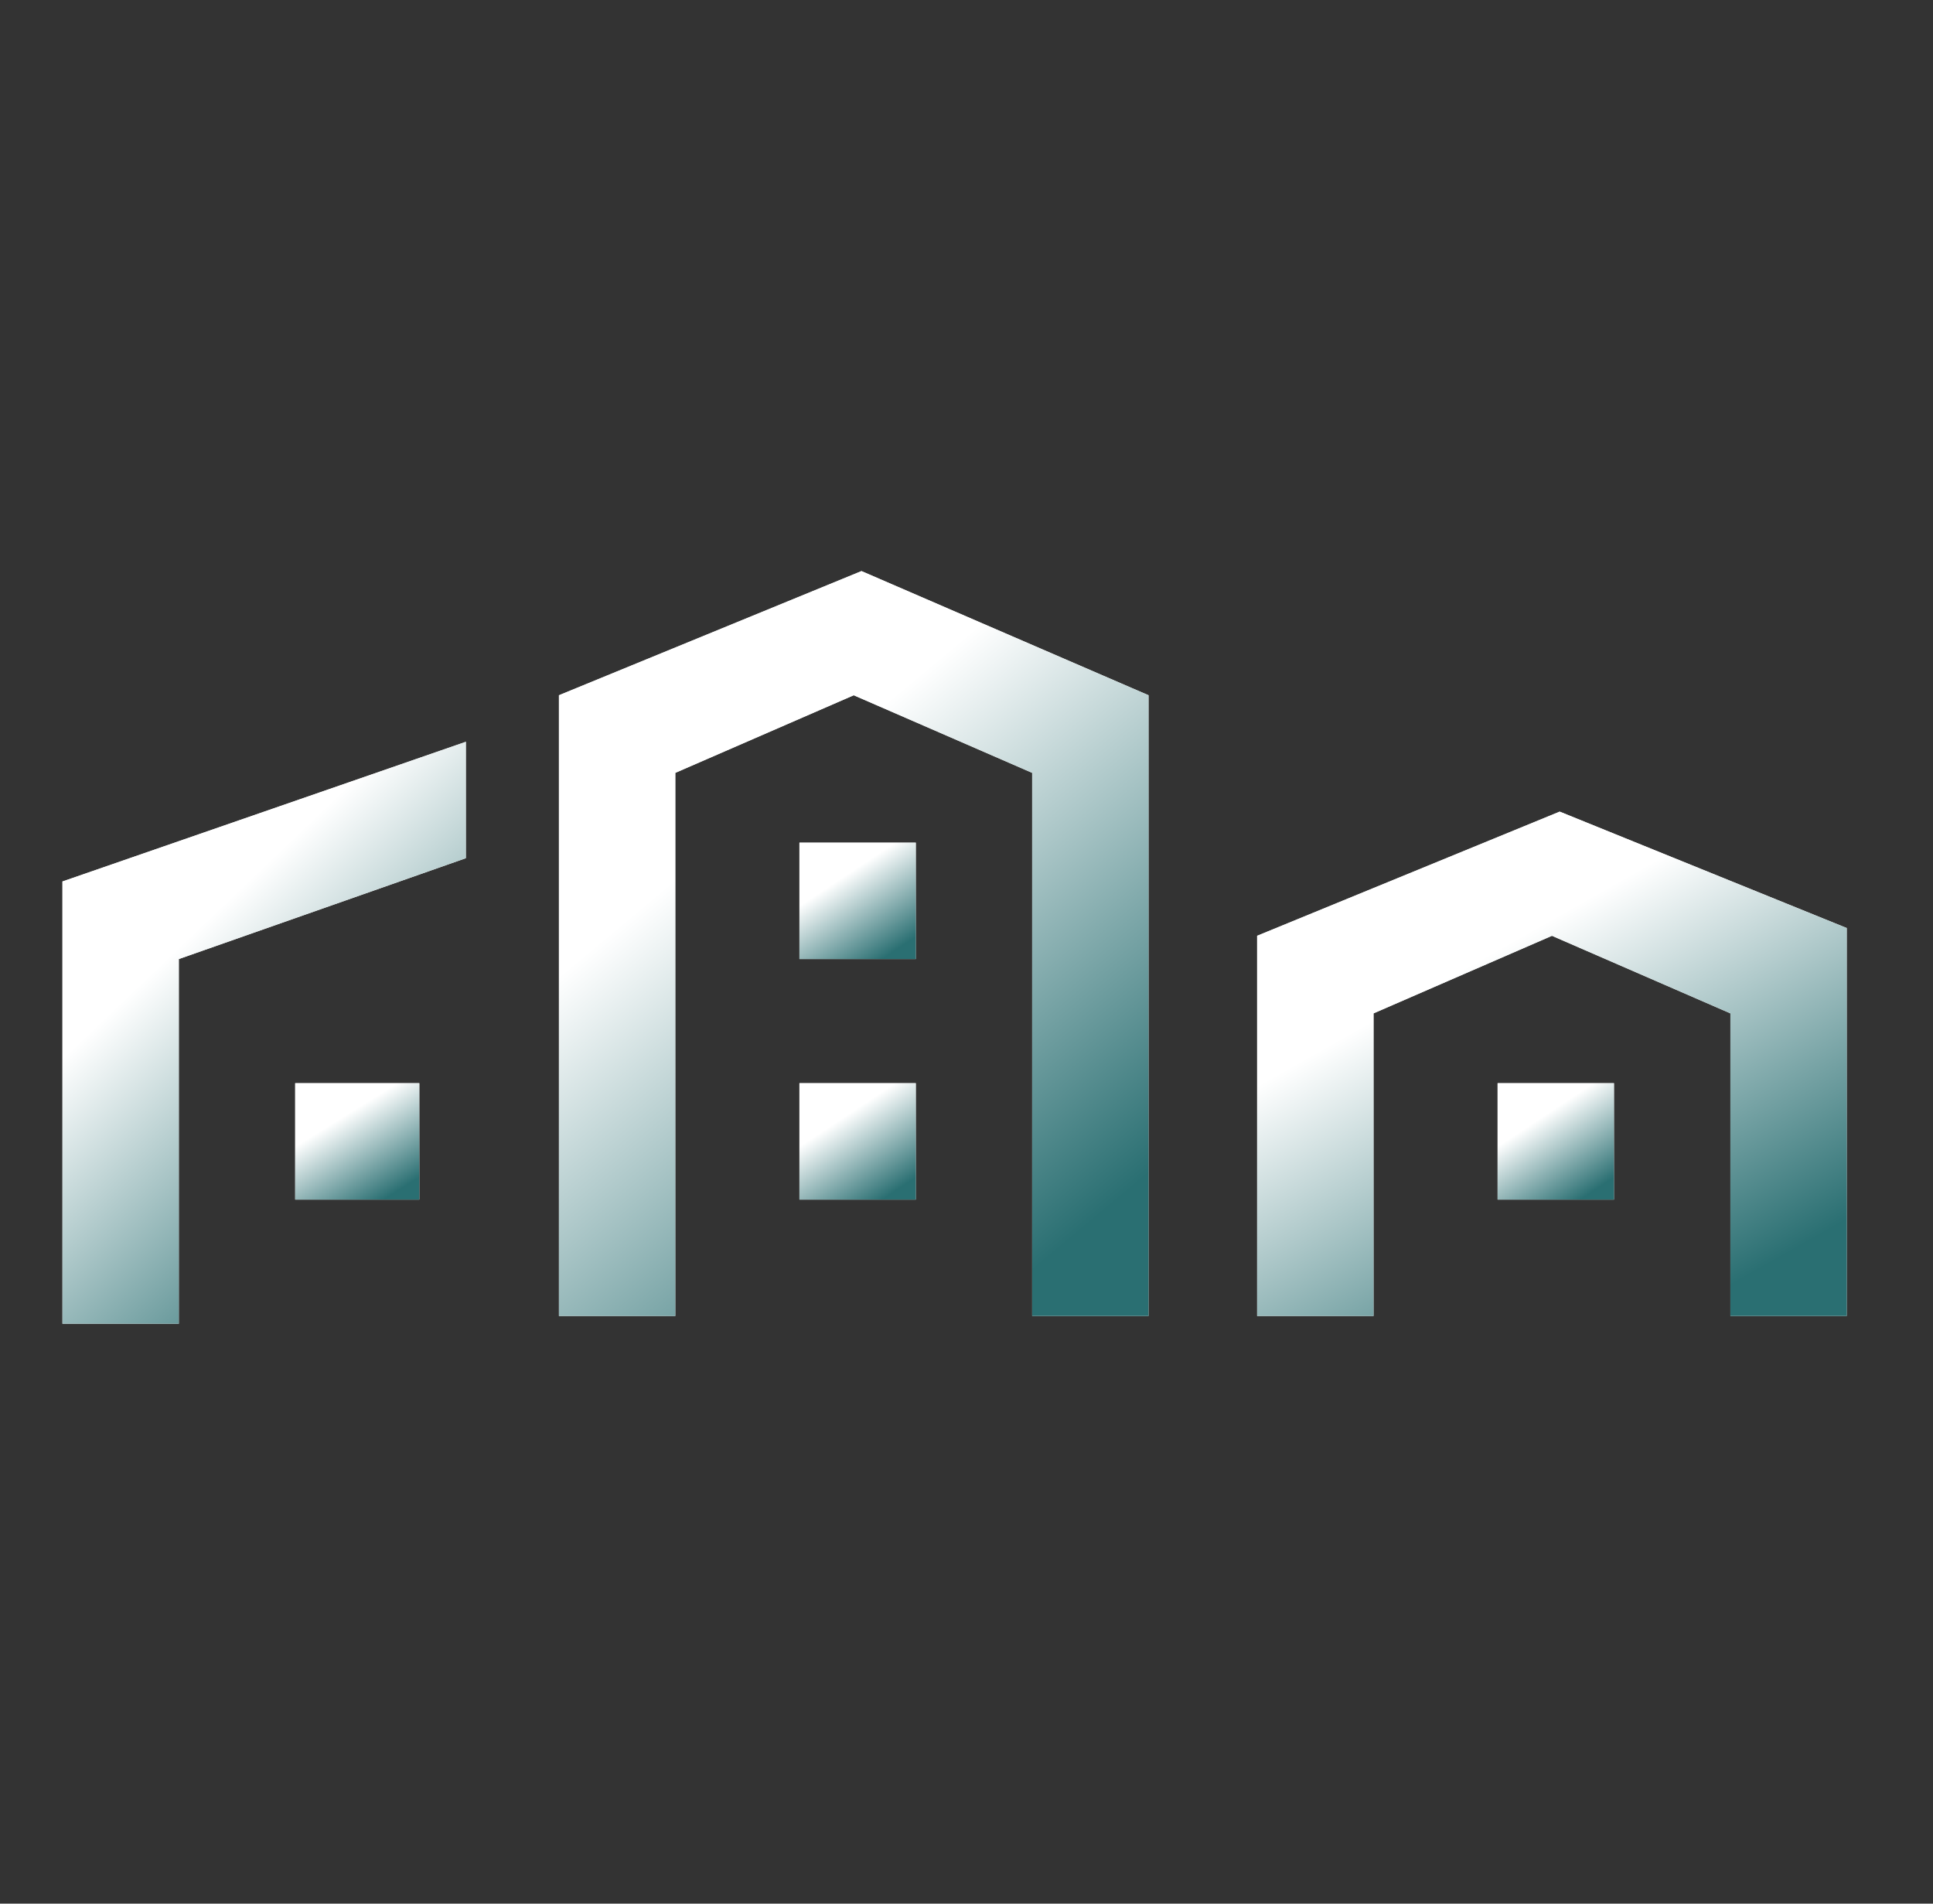
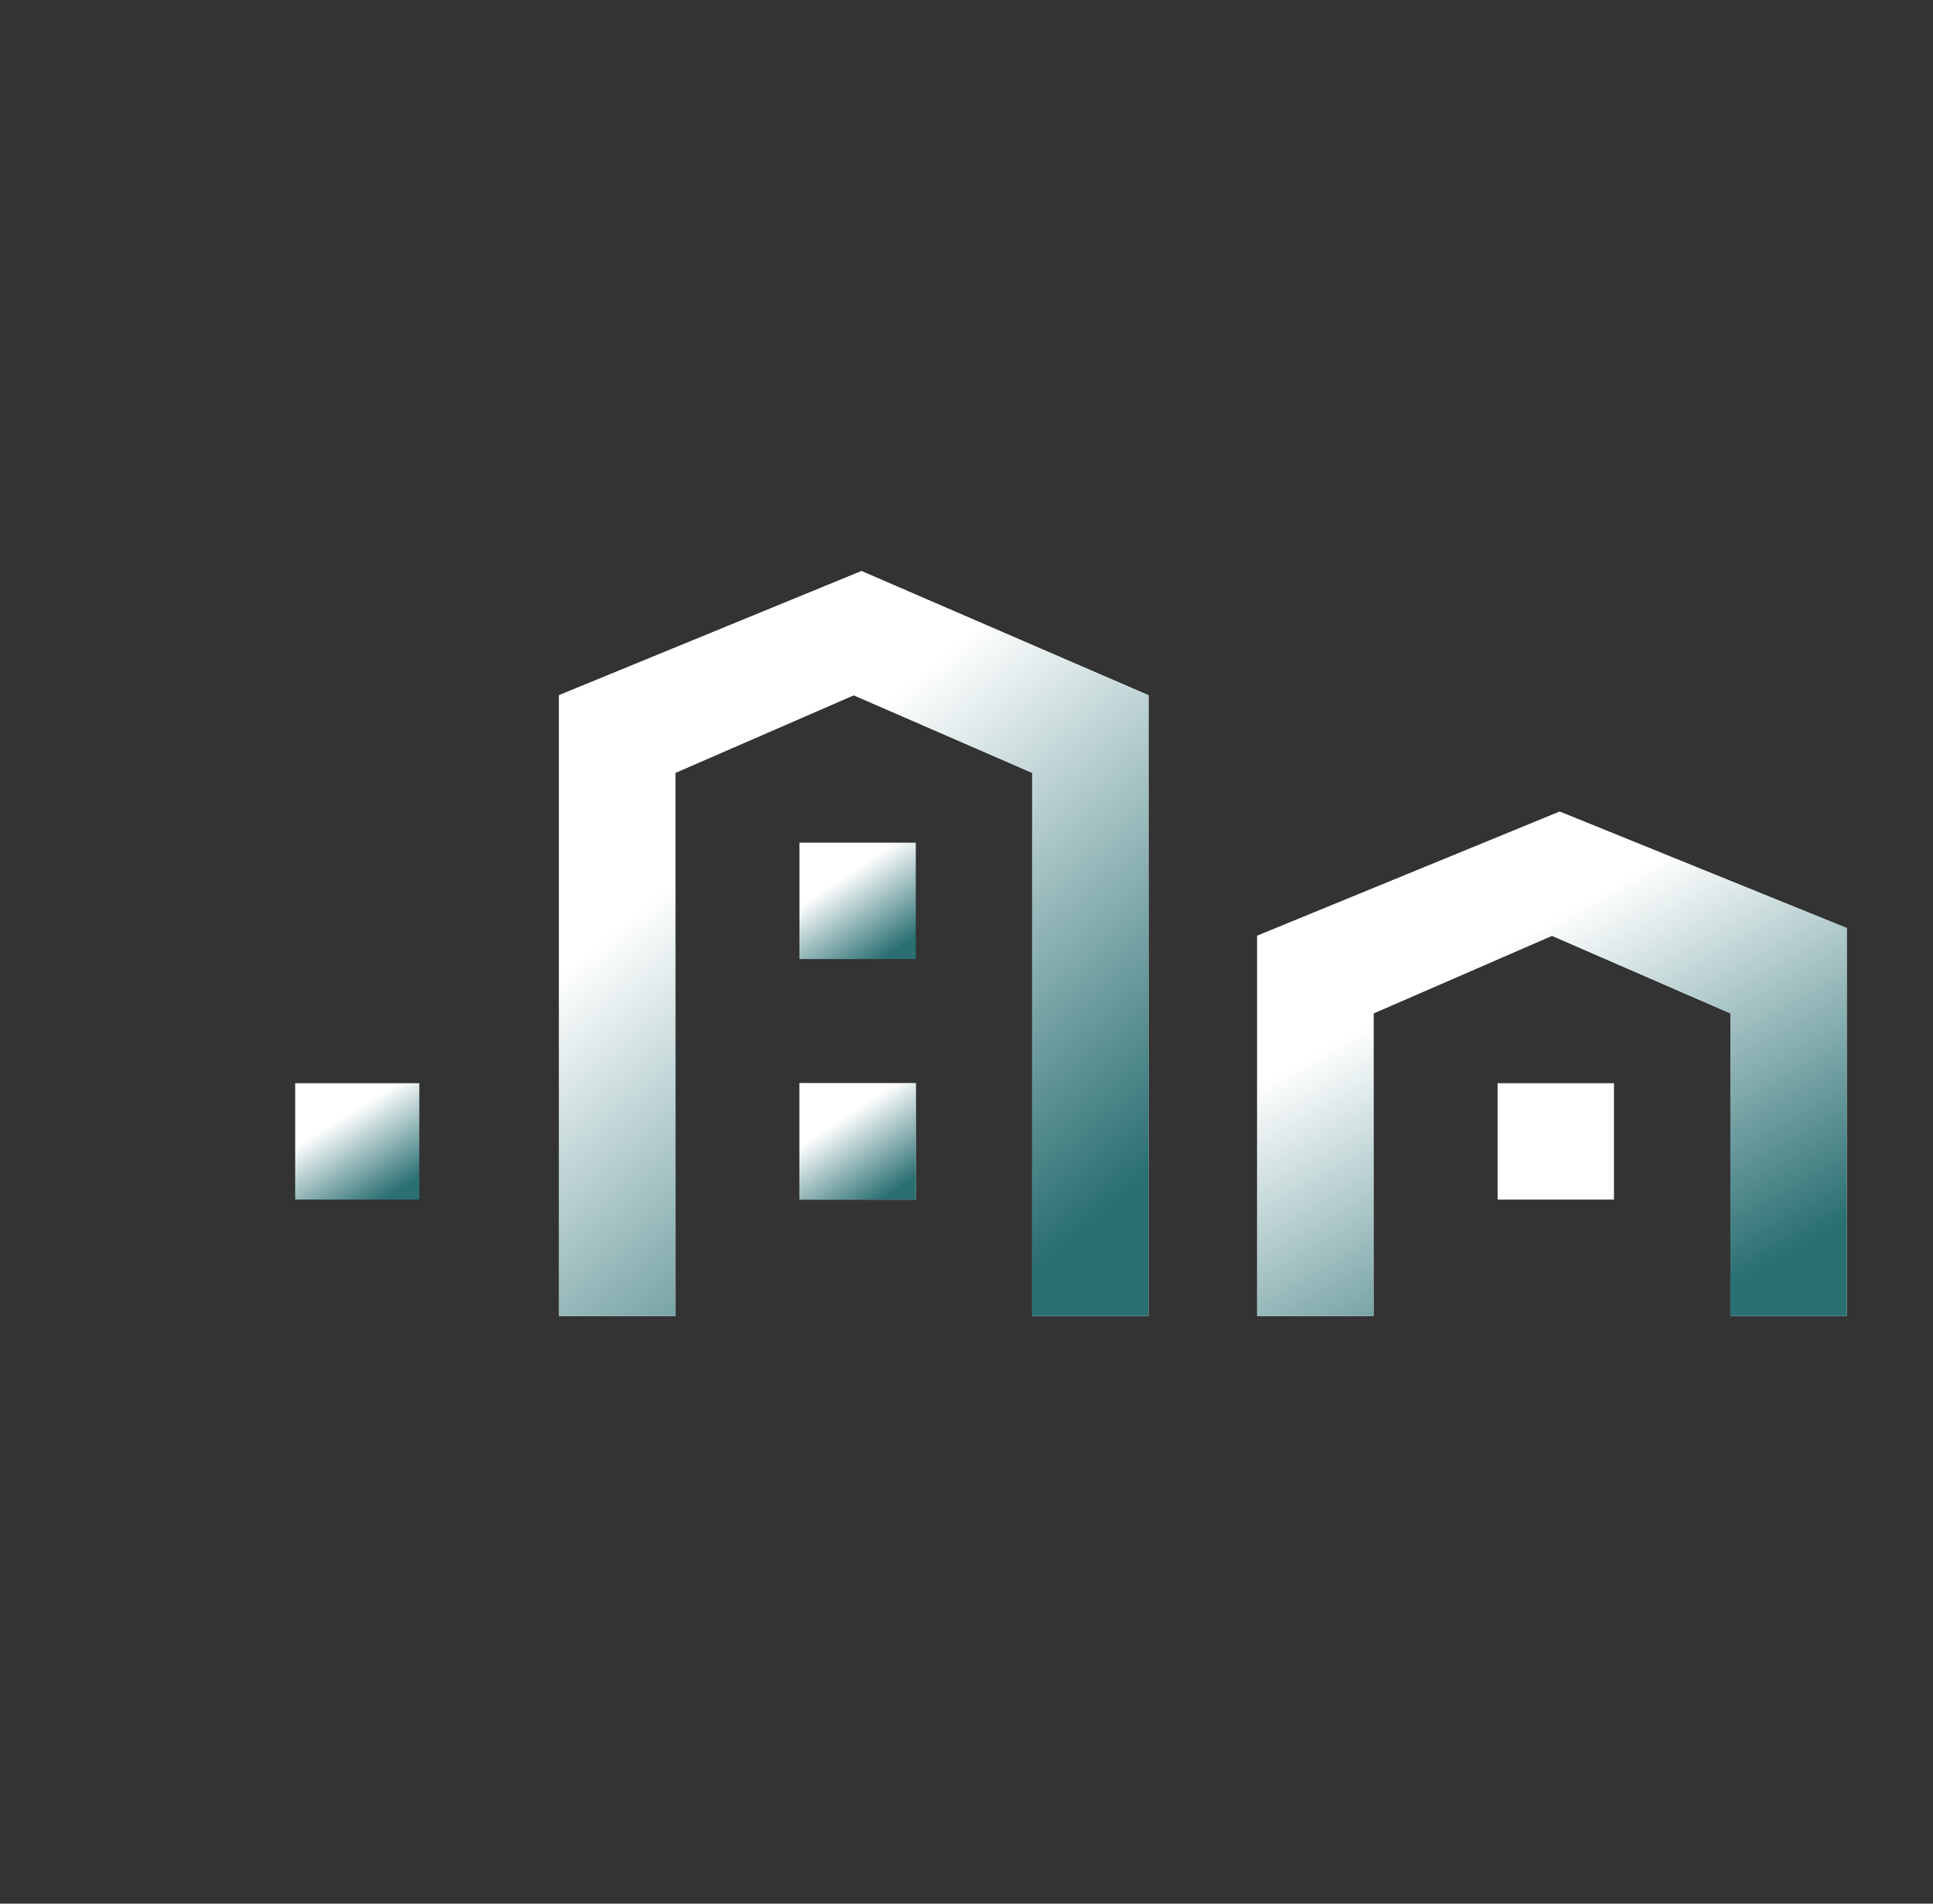
<svg xmlns="http://www.w3.org/2000/svg" width="65" height="64" viewBox="0 0 65 64" fill="none">
  <rect x="0" y="0" width="65" height="64" fill="#333333" stroke="none" />
-   <path d="M9.926 40.33H14.1V36.417H9.926V40.33Z" fill="white" />
  <path d="M9.926 40.33H14.1V36.417H9.926V40.33Z" fill="url(#paint0_linear_2725_22838)" />
  <path d="M26.882 40.33H30.795V36.417H26.882V40.33Z" fill="white" />
  <path d="M26.882 40.33H30.795V36.417H26.882V40.33Z" fill="url(#paint1_linear_2725_22838)" />
-   <path d="M26.882 32.243H30.795V28.33H26.882V32.243Z" fill="white" />
-   <path d="M26.882 32.243H30.795V28.33H26.882V32.243Z" fill="url(#paint2_linear_2725_22838)" />
+   <path d="M26.882 32.243H30.795V28.33H26.882Z" fill="url(#paint2_linear_2725_22838)" />
  <path d="M50.359 40.33H54.272V36.417H50.359V40.33Z" fill="white" />
-   <path d="M50.359 40.33H54.272V36.417H50.359V40.33Z" fill="url(#paint3_linear_2725_22838)" />
-   <path d="M15.665 24.939L2.1 29.635V44.504H6.013V32.243L15.665 28.852V24.939Z" fill="white" />
-   <path d="M15.665 24.939L2.1 29.635V44.504H6.013V32.243L15.665 28.852V24.939Z" fill="url(#paint4_linear_2725_22838)" />
  <path d="M52.447 27.287L42.273 31.461V44.243H46.187V34.069L52.187 31.461L58.187 34.069V44.243H62.099V31.2L52.447 27.287Z" fill="white" />
  <path d="M52.447 27.287L42.273 31.461V44.243H46.187V34.069L52.187 31.461L58.187 34.069V44.243H62.099V31.2L52.447 27.287Z" fill="url(#paint5_linear_2725_22838)" />
  <path d="M28.969 19.2L18.795 23.374V44.243H22.708V25.983L28.708 23.374L34.708 25.983V44.243H38.621V23.374L28.969 19.2Z" fill="white" />
  <path d="M28.969 19.2L18.795 23.374V44.243H22.708V25.983L28.708 23.374L34.708 25.983V44.243H38.621V23.374L28.969 19.2Z" fill="url(#paint6_linear_2725_22838)" />
  <defs>
    <linearGradient id="paint0_linear_2725_22838" x1="11.21" y1="37.748" x2="12.836" y2="40.368" gradientUnits="userSpaceOnUse">
      <stop stop-color="white" />
      <stop offset="1" stop-color="#2A6F72" />
    </linearGradient>
    <linearGradient id="paint1_linear_2725_22838" x1="28.086" y1="37.748" x2="29.756" y2="40.271" gradientUnits="userSpaceOnUse">
      <stop stop-color="white" />
      <stop offset="1" stop-color="#2A6F72" />
    </linearGradient>
    <linearGradient id="paint2_linear_2725_22838" x1="28.086" y1="29.661" x2="29.756" y2="32.184" gradientUnits="userSpaceOnUse">
      <stop stop-color="white" />
      <stop offset="1" stop-color="#2A6F72" />
    </linearGradient>
    <linearGradient id="paint3_linear_2725_22838" x1="51.563" y1="37.748" x2="53.233" y2="40.271" gradientUnits="userSpaceOnUse">
      <stop stop-color="white" />
      <stop offset="1" stop-color="#2A6F72" />
    </linearGradient>
    <linearGradient id="paint4_linear_2725_22838" x1="6.274" y1="31.591" x2="15.335" y2="41.084" gradientUnits="userSpaceOnUse">
      <stop stop-color="white" />
      <stop offset="1" stop-color="#2A6F72" />
    </linearGradient>
    <linearGradient id="paint5_linear_2725_22838" x1="48.374" y1="33.052" x2="55.114" y2="44.96" gradientUnits="userSpaceOnUse">
      <stop stop-color="white" />
      <stop offset="1" stop-color="#2A6F72" />
    </linearGradient>
    <linearGradient id="paint6_linear_2725_22838" x1="24.895" y1="27.715" x2="36.322" y2="41.384" gradientUnits="userSpaceOnUse">
      <stop stop-color="white" />
      <stop offset="1" stop-color="#2A6F72" />
    </linearGradient>
  </defs>
</svg>